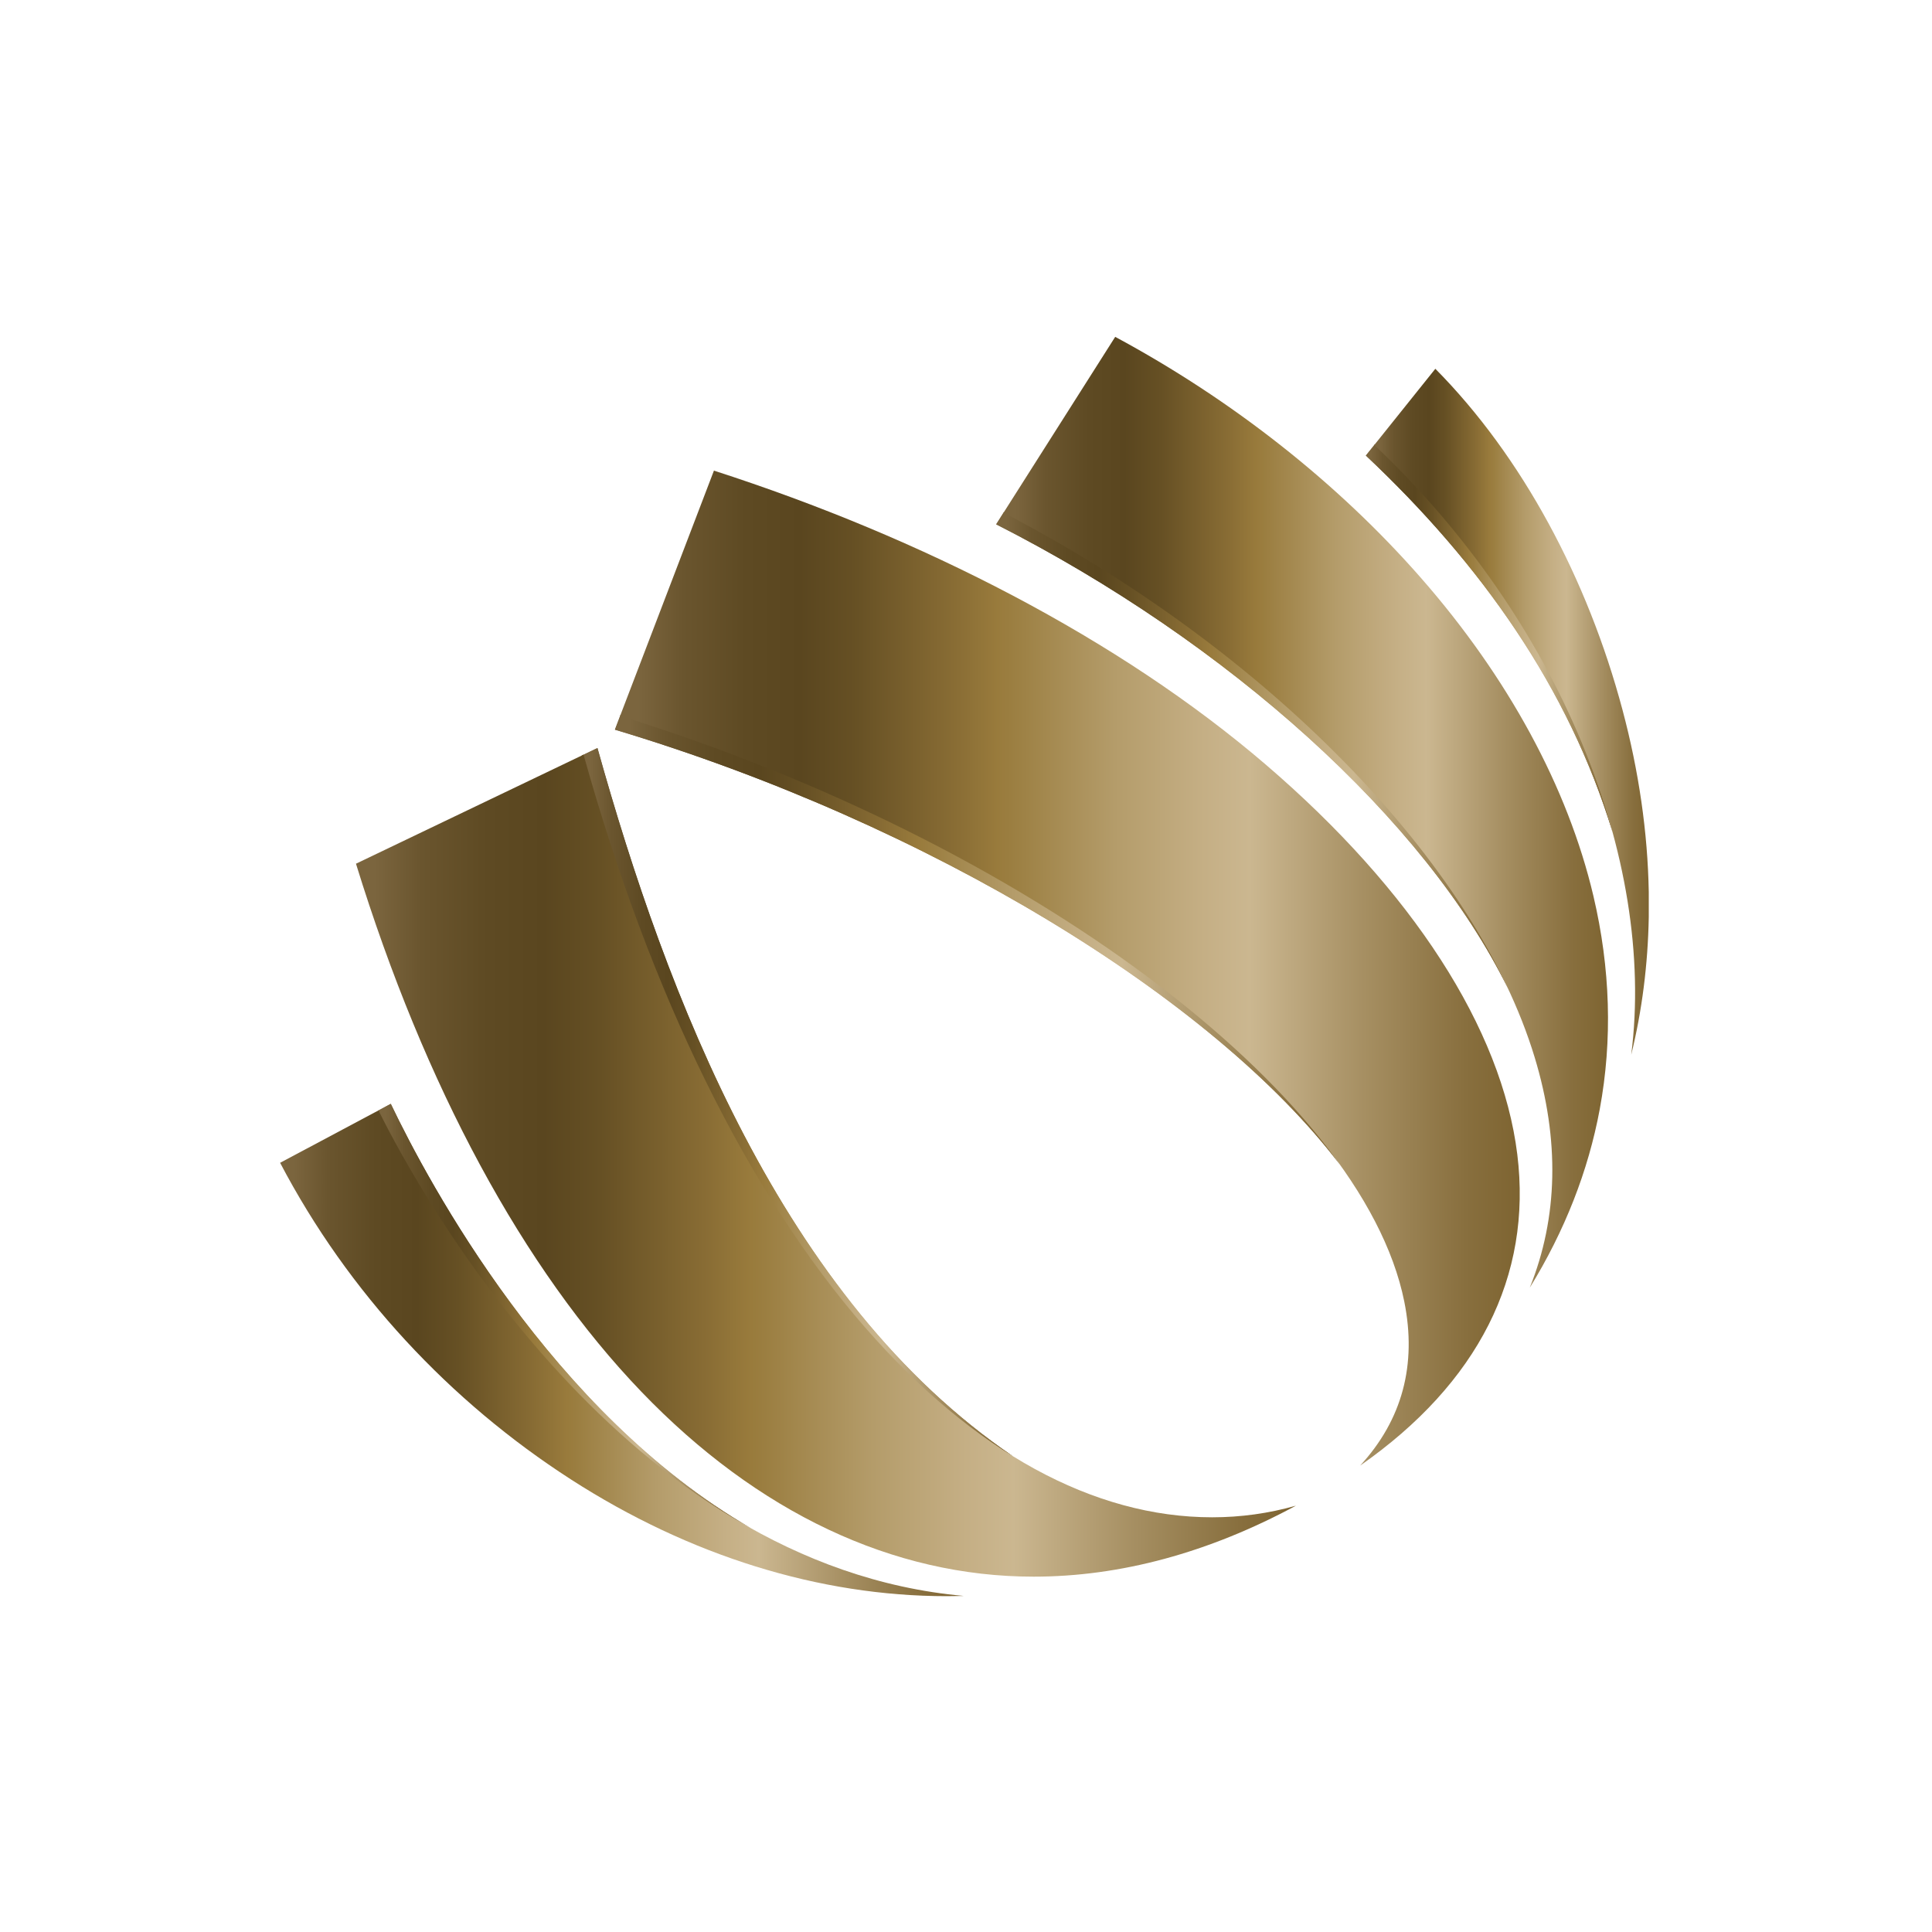
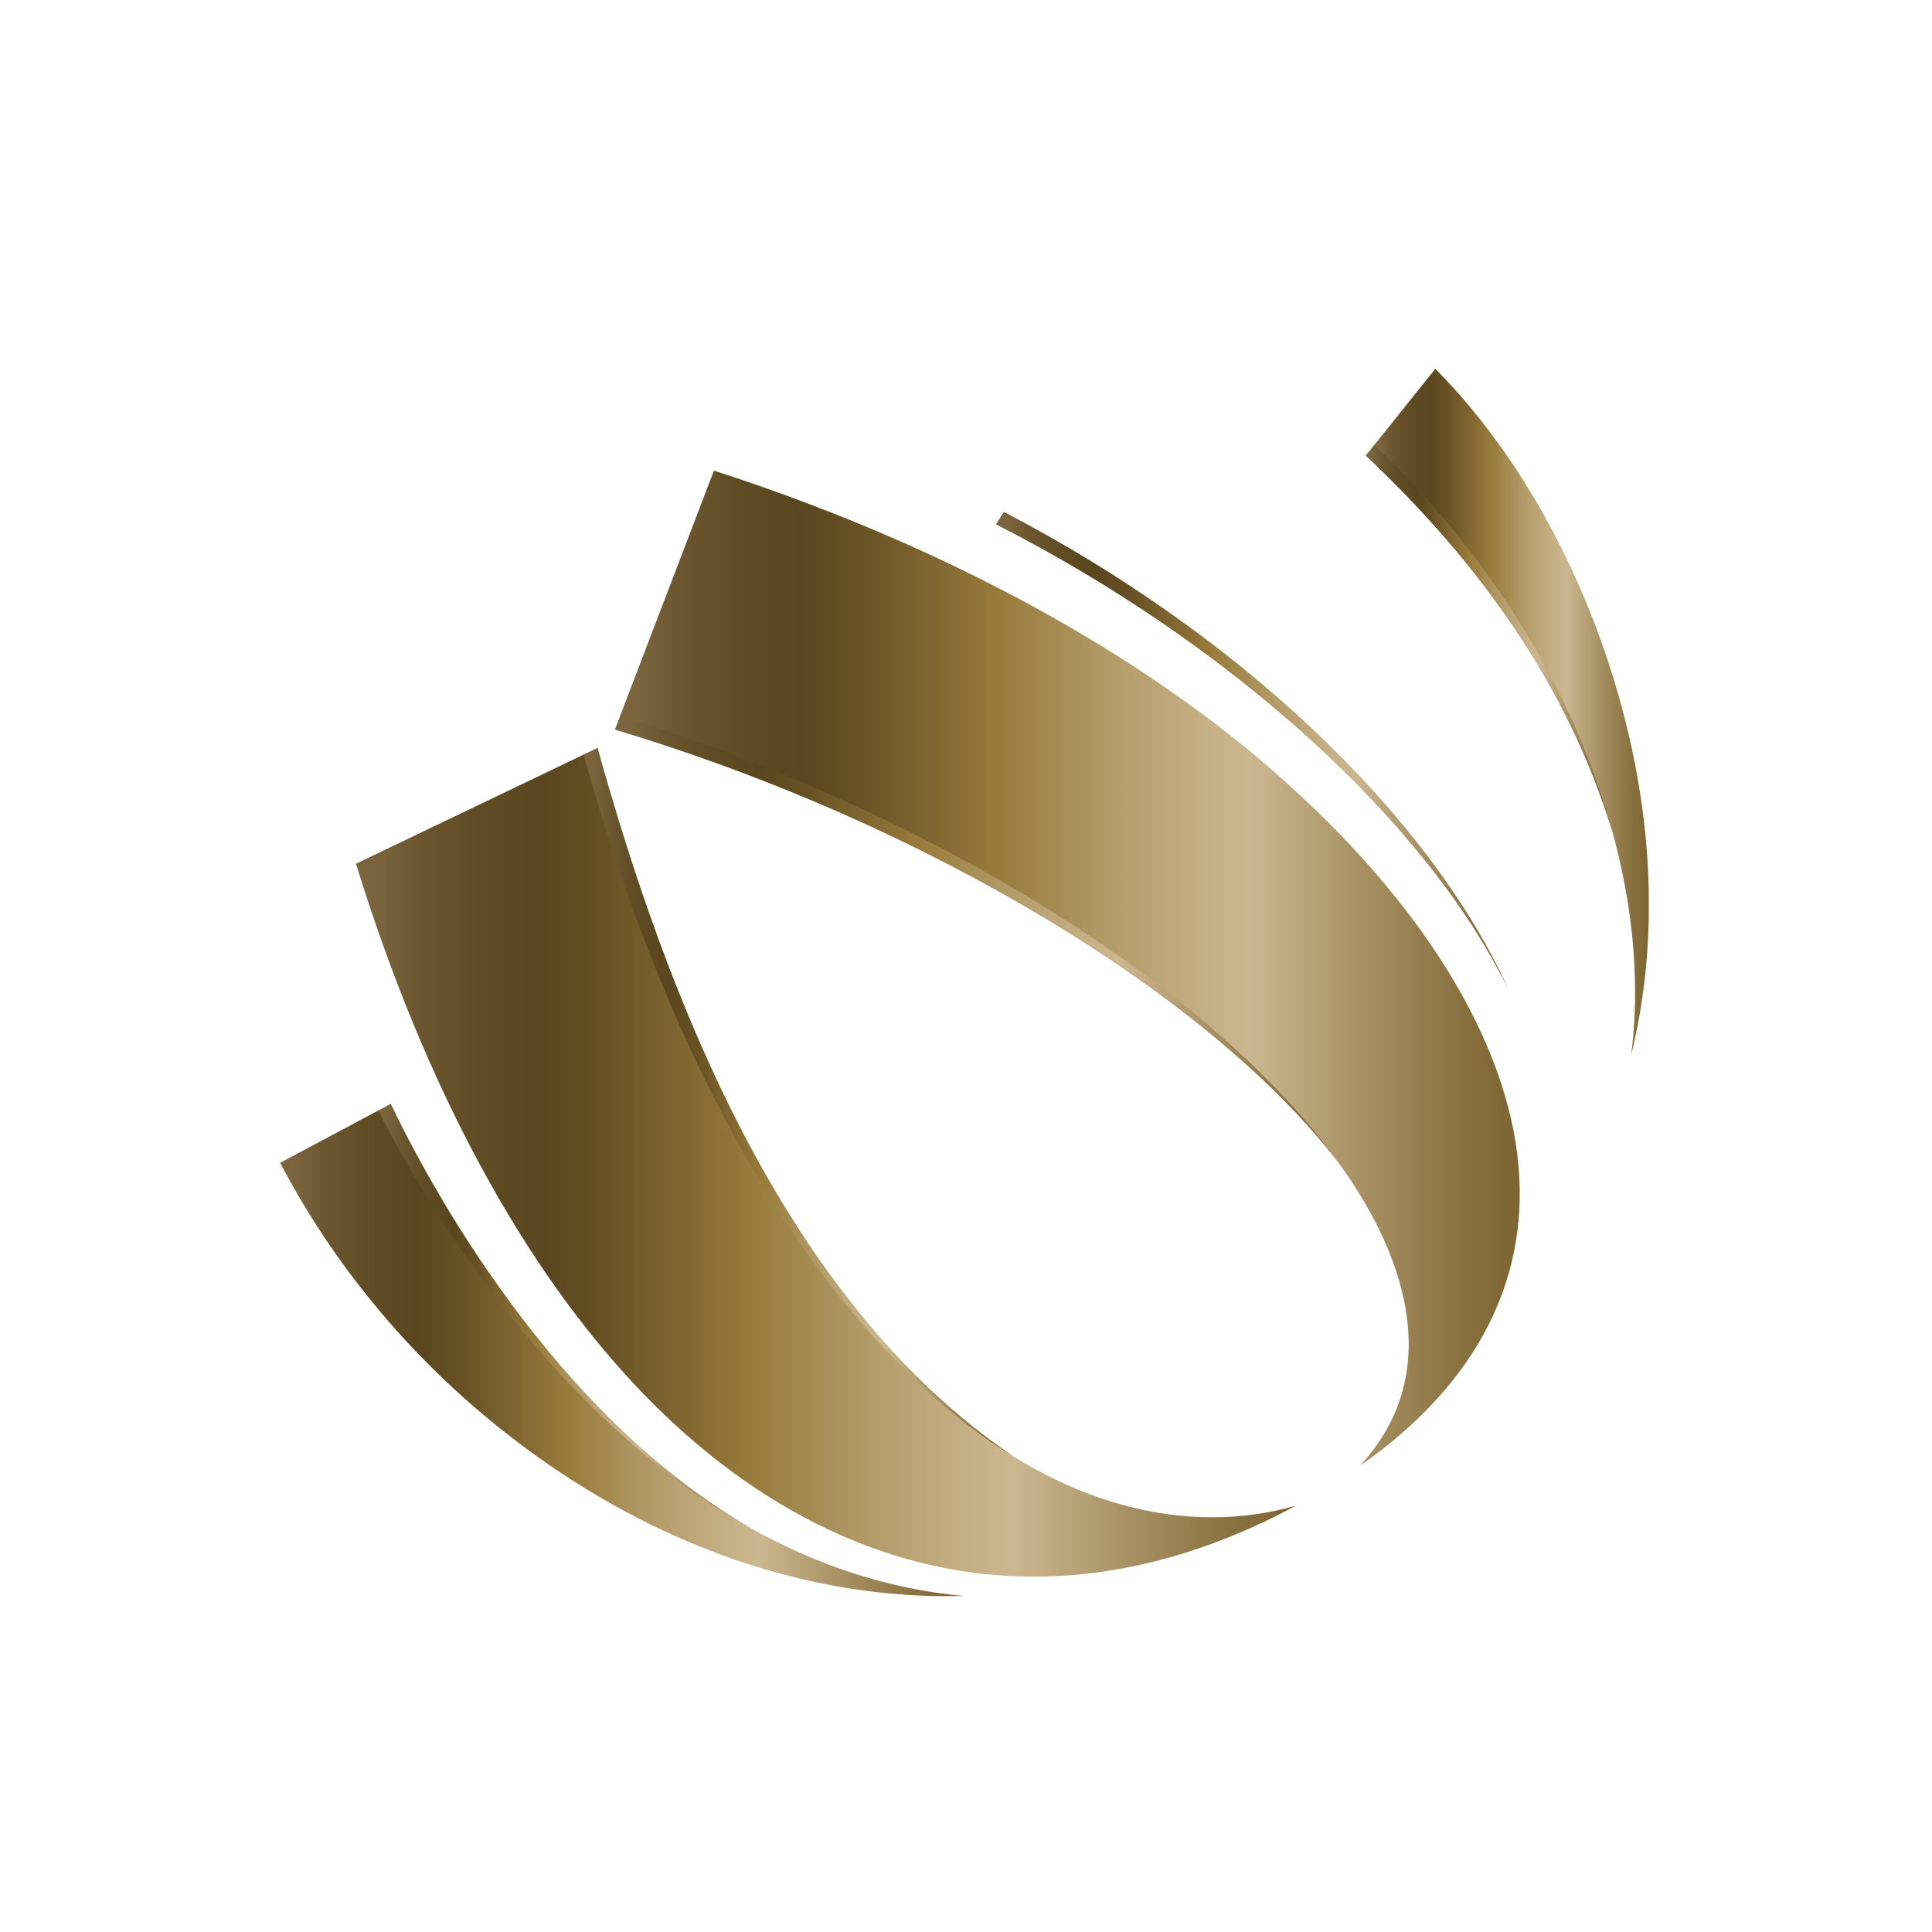
<svg xmlns="http://www.w3.org/2000/svg" xmlns:xlink="http://www.w3.org/1999/xlink" id="Layout" viewBox="0 0 512 512">
  <defs>
    <style>
      .cls-1 {
        fill: url(#Unbenannter_Verlauf_10-19);
      }

      .cls-2 {
        fill: url(#Unbenannter_Verlauf_10-16);
      }

      .cls-3 {
        fill: url(#Unbenannter_Verlauf_10-17);
      }

      .cls-4 {
        fill: url(#Unbenannter_Verlauf_10-14);
      }

      .cls-5 {
        fill: url(#Unbenannter_Verlauf_10-15);
      }

      .cls-6 {
        fill: url(#Unbenannter_Verlauf_10-18);
      }

      .cls-7 {
        fill: url(#Unbenannter_Verlauf_10-10);
      }

      .cls-8 {
        fill: url(#Unbenannter_Verlauf_10-13);
      }

      .cls-9 {
        fill: url(#Unbenannter_Verlauf_10-12);
      }

      .cls-10 {
        fill: url(#Unbenannter_Verlauf_10-11);
      }

      .cls-11 {
        clip-path: url(#clippath);
      }

      .cls-12 {
        fill: url(#Unbenannter_Verlauf_10-9);
      }

      .cls-13 {
        fill: url(#Unbenannter_Verlauf_10-6);
      }

      .cls-14 {
        fill: url(#Unbenannter_Verlauf_10-5);
      }

      .cls-15 {
        fill: url(#Unbenannter_Verlauf_10-3);
      }

      .cls-16 {
        fill: url(#Unbenannter_Verlauf_10-2);
      }

      .cls-17 {
        fill: url(#Unbenannter_Verlauf_10-4);
      }

      .cls-18 {
        fill: url(#Unbenannter_Verlauf_10-8);
      }

      .cls-19 {
        fill: url(#Unbenannter_Verlauf_10-7);
      }

      .cls-20 {
        clip-path: url(#clippath-1);
      }

      .cls-21 {
        clip-path: url(#clippath-4);
      }

      .cls-22 {
        clip-path: url(#clippath-3);
      }

      .cls-23 {
        clip-path: url(#clippath-2);
      }

      .cls-24 {
        fill: url(#Unbenannter_Verlauf_10);
      }
    </style>
    <linearGradient id="Unbenannter_Verlauf_10" data-name="Unbenannter Verlauf 10" x1="361.97" y1="169.2" x2="427.36" y2="169.2" gradientUnits="userSpaceOnUse">
      <stop offset="0" stop-color="#7b653e" />
      <stop offset=".02" stop-color="#7b653e" />
      <stop offset=".07" stop-color="#6a552e" />
      <stop offset=".14" stop-color="#5e4a23" />
      <stop offset=".2" stop-color="#5a461f" />
      <stop offset=".26" stop-color="#665024" />
      <stop offset=".37" stop-color="#886c34" />
      <stop offset=".42" stop-color="#997b3c" />
      <stop offset=".43" stop-color="#9a7d3f" />
      <stop offset=".55" stop-color="#b49c6a" />
      <stop offset=".65" stop-color="#c5af85" />
      <stop offset=".7" stop-color="#cbb790" />
      <stop offset=".83" stop-color="#a58e61" />
      <stop offset=".94" stop-color="#886f3e" />
      <stop offset="1" stop-color="#7e6431" />
    </linearGradient>
    <clipPath id="clippath">
      <path class="cls-24" d="m361.97,120.73c30.51,28.69,53.77,61.64,65.4,99.87-9.56-36-31.66-73.14-63.05-102.8l-2.35,2.93Z" />
    </clipPath>
    <linearGradient id="Unbenannter_Verlauf_10-2" data-name="Unbenannter Verlauf 10" x1="361.97" y1="169.2" y2="169.2" xlink:href="#Unbenannter_Verlauf_10" />
    <linearGradient id="Unbenannter_Verlauf_10-3" data-name="Unbenannter Verlauf 10" x1="154.19" y1="292.08" x2="268.47" y2="292.08" xlink:href="#Unbenannter_Verlauf_10" />
    <linearGradient id="Unbenannter_Verlauf_10-4" data-name="Unbenannter Verlauf 10" x1="154.19" y1="292.08" x2="268.47" y2="292.08" xlink:href="#Unbenannter_Verlauf_10" />
    <clipPath id="clippath-1">
      <path class="cls-17" d="m154.19,200.22c17.81,63.82,43.55,116.18,74.6,151.73,12.55,14.37,25.65,25.89,39.67,33.99-61.23-41.6-91.84-122.23-110.13-187.7l-4.14,1.98Z" />
    </clipPath>
    <linearGradient id="Unbenannter_Verlauf_10-5" data-name="Unbenannter Verlauf 10" x1="154.19" y1="292.08" x2="268.47" y2="292.08" xlink:href="#Unbenannter_Verlauf_10" />
    <linearGradient id="Unbenannter_Verlauf_10-6" data-name="Unbenannter Verlauf 10" x1="264" y1="198.78" x2="399.57" y2="198.78" xlink:href="#Unbenannter_Verlauf_10" />
    <linearGradient id="Unbenannter_Verlauf_10-7" data-name="Unbenannter Verlauf 10" x1="264" y1="198.78" x2="399.57" y2="198.78" xlink:href="#Unbenannter_Verlauf_10" />
    <clipPath id="clippath-2">
      <path class="cls-19" d="m264,138.95c61.71,31.38,113.77,78.45,135.57,122.88-21.38-46.59-71.9-94.1-133.52-126.12l-2.04,3.23Z" />
    </clipPath>
    <linearGradient id="Unbenannter_Verlauf_10-8" data-name="Unbenannter Verlauf 10" x1="264" y1="198.78" x2="399.57" y2="198.78" xlink:href="#Unbenannter_Verlauf_10" />
    <linearGradient id="Unbenannter_Verlauf_10-9" data-name="Unbenannter Verlauf 10" x1="100.18" y1="348.74" x2="198.95" y2="348.74" xlink:href="#Unbenannter_Verlauf_10" />
    <linearGradient id="Unbenannter_Verlauf_10-10" data-name="Unbenannter Verlauf 10" x1="100.18" y1="348.74" x2="198.95" y2="348.74" xlink:href="#Unbenannter_Verlauf_10" />
    <clipPath id="clippath-3">
      <path class="cls-7" d="m100.18,294.33c8.5,17.2,42.24,79.62,98.77,110.63-52.7-30.52-85.19-91.1-95.39-112.43l-3.38,1.81Z" />
    </clipPath>
    <linearGradient id="Unbenannter_Verlauf_10-11" data-name="Unbenannter Verlauf 10" x1="100.18" y1="348.74" x2="198.95" y2="348.74" xlink:href="#Unbenannter_Verlauf_10" />
    <linearGradient id="Unbenannter_Verlauf_10-12" data-name="Unbenannter Verlauf 10" x1="162.96" y1="248.96" x2="354.97" y2="248.96" xlink:href="#Unbenannter_Verlauf_10" />
    <linearGradient id="Unbenannter_Verlauf_10-13" data-name="Unbenannter Verlauf 10" x1="162.96" y1="248.96" x2="354.97" y2="248.96" xlink:href="#Unbenannter_Verlauf_10" />
    <clipPath id="clippath-4">
      <path class="cls-8" d="m162.96,193.37c83.39,24.99,158.62,71.22,192.01,115.1-31.13-44.75-105.79-92.57-190.52-119.01l-1.49,3.91Z" />
    </clipPath>
    <linearGradient id="Unbenannter_Verlauf_10-14" data-name="Unbenannter Verlauf 10" x1="162.96" y1="248.96" x2="354.97" y2="248.96" xlink:href="#Unbenannter_Verlauf_10" />
    <linearGradient id="Unbenannter_Verlauf_10-15" data-name="Unbenannter Verlauf 10" x1="265.95" y1="215.26" x2="426.14" y2="215.26" xlink:href="#Unbenannter_Verlauf_10" />
    <linearGradient id="Unbenannter_Verlauf_10-16" data-name="Unbenannter Verlauf 10" x1="364.21" y1="188.63" x2="436.94" y2="188.63" xlink:href="#Unbenannter_Verlauf_10" />
    <linearGradient id="Unbenannter_Verlauf_10-17" data-name="Unbenannter Verlauf 10" x1="74.23" y1="358.63" x2="255.45" y2="358.63" xlink:href="#Unbenannter_Verlauf_10" />
    <linearGradient id="Unbenannter_Verlauf_10-18" data-name="Unbenannter Verlauf 10" x1="94.34" y1="308.91" x2="343.44" y2="308.91" xlink:href="#Unbenannter_Verlauf_10" />
    <linearGradient id="Unbenannter_Verlauf_10-19" data-name="Unbenannter Verlauf 10" x1="164.34" y1="256.57" x2="402.75" y2="256.57" xlink:href="#Unbenannter_Verlauf_10" />
  </defs>
  <g>
    <path class="cls-24" d="m361.97,120.73c30.51,28.69,53.77,61.64,65.4,99.87-9.56-36-31.66-73.14-63.05-102.8l-2.35,2.93Z" />
    <g class="cls-11">
      <rect class="cls-16" x="361.97" y="117.8" width="65.4" height="102.8" />
    </g>
  </g>
  <g>
    <path class="cls-15" d="m154.19,200.22c17.81,63.82,43.55,116.18,74.6,151.73,12.55,14.37,25.65,25.89,39.67,33.99-61.23-41.6-91.84-122.23-110.13-187.7l-4.14,1.98Z" />
    <g class="cls-20">
      <rect class="cls-14" x="154.19" y="198.23" width="114.27" height="187.7" />
    </g>
  </g>
  <g>
    <path class="cls-13" d="m264,138.95c61.71,31.38,113.77,78.45,135.57,122.88-21.38-46.59-71.9-94.1-133.52-126.12l-2.04,3.23Z" />
    <g class="cls-23">
      <rect class="cls-18" x="264" y="135.72" width="135.57" height="126.12" />
    </g>
  </g>
  <g>
    <path class="cls-12" d="m100.18,294.33c8.5,17.2,42.24,79.62,98.77,110.63-52.7-30.52-85.19-91.1-95.39-112.43l-3.38,1.81Z" />
    <g class="cls-22">
-       <rect class="cls-10" x="100.18" y="292.53" width="98.77" height="112.43" />
-     </g>
+       </g>
  </g>
  <g>
    <path class="cls-9" d="m162.96,193.37c83.39,24.99,158.62,71.22,192.01,115.1-31.13-44.75-105.79-92.57-190.52-119.01l-1.49,3.91Z" />
    <g class="cls-21">
-       <rect class="cls-4" x="162.96" y="189.45" width="192.01" height="119.01" />
-     </g>
+       </g>
  </g>
-   <path class="cls-5" d="m265.95,135.88c69.84,36.28,125.1,92.76,140.75,144.32,6.65,21.92,6.21,42.4-1.29,61.04,9.27-15.06,15.5-30.93,18.54-47.3,3.4-18.32,2.83-37.32-1.68-56.49-6.77-28.72-22.56-57.86-45.68-84.27-21.99-25.12-50.01-47.21-81.05-63.91l-29.59,46.6Z" />
  <path class="cls-2" d="m364.21,117.93c48.88,46.21,74.71,109.55,68.08,161.6,2.87-11.7,4.42-23.91,4.65-36.45v-6.76c-.29-15.71-2.61-31.9-6.97-48.23-9.26-34.71-26.61-67.16-49.59-90.36l-16.18,20.2Z" />
  <path class="cls-3" d="m74.23,308.15c18.07,34.45,45.06,63.29,77.07,83.91,31.42,20.24,65.86,30.94,99.58,30.94,1.52,0,3.04-.02,4.56-.06-89.9-8.03-144.08-106.31-155.14-128.67l-26.08,13.89Z" />
  <path class="cls-6" d="m94.34,228.9c18.2,58.97,44.33,107.33,75.6,139.89,30.81,32.08,66.76,49.04,103.96,49.04,22.99,0,46.35-6.32,69.54-18.81-7.21,2.05-14.65,3.08-22.19,3.08-31.43,0-63.22-17.37-91.92-50.23-31.05-35.55-56.86-88.05-74.68-151.88l-60.31,28.9Z" />
  <path class="cls-1" d="m164.34,189.72c107.37,33.23,196.63,99.85,207.8,155.17,3.39,16.79-.54,31.39-11.69,43.51,31.25-21.82,45.63-50.19,41.65-82.46-4.1-33.27-27.78-69.98-66.69-103.34-38.77-33.25-90.97-60.06-146.21-77.88l-24.86,64.99Z" />
</svg>